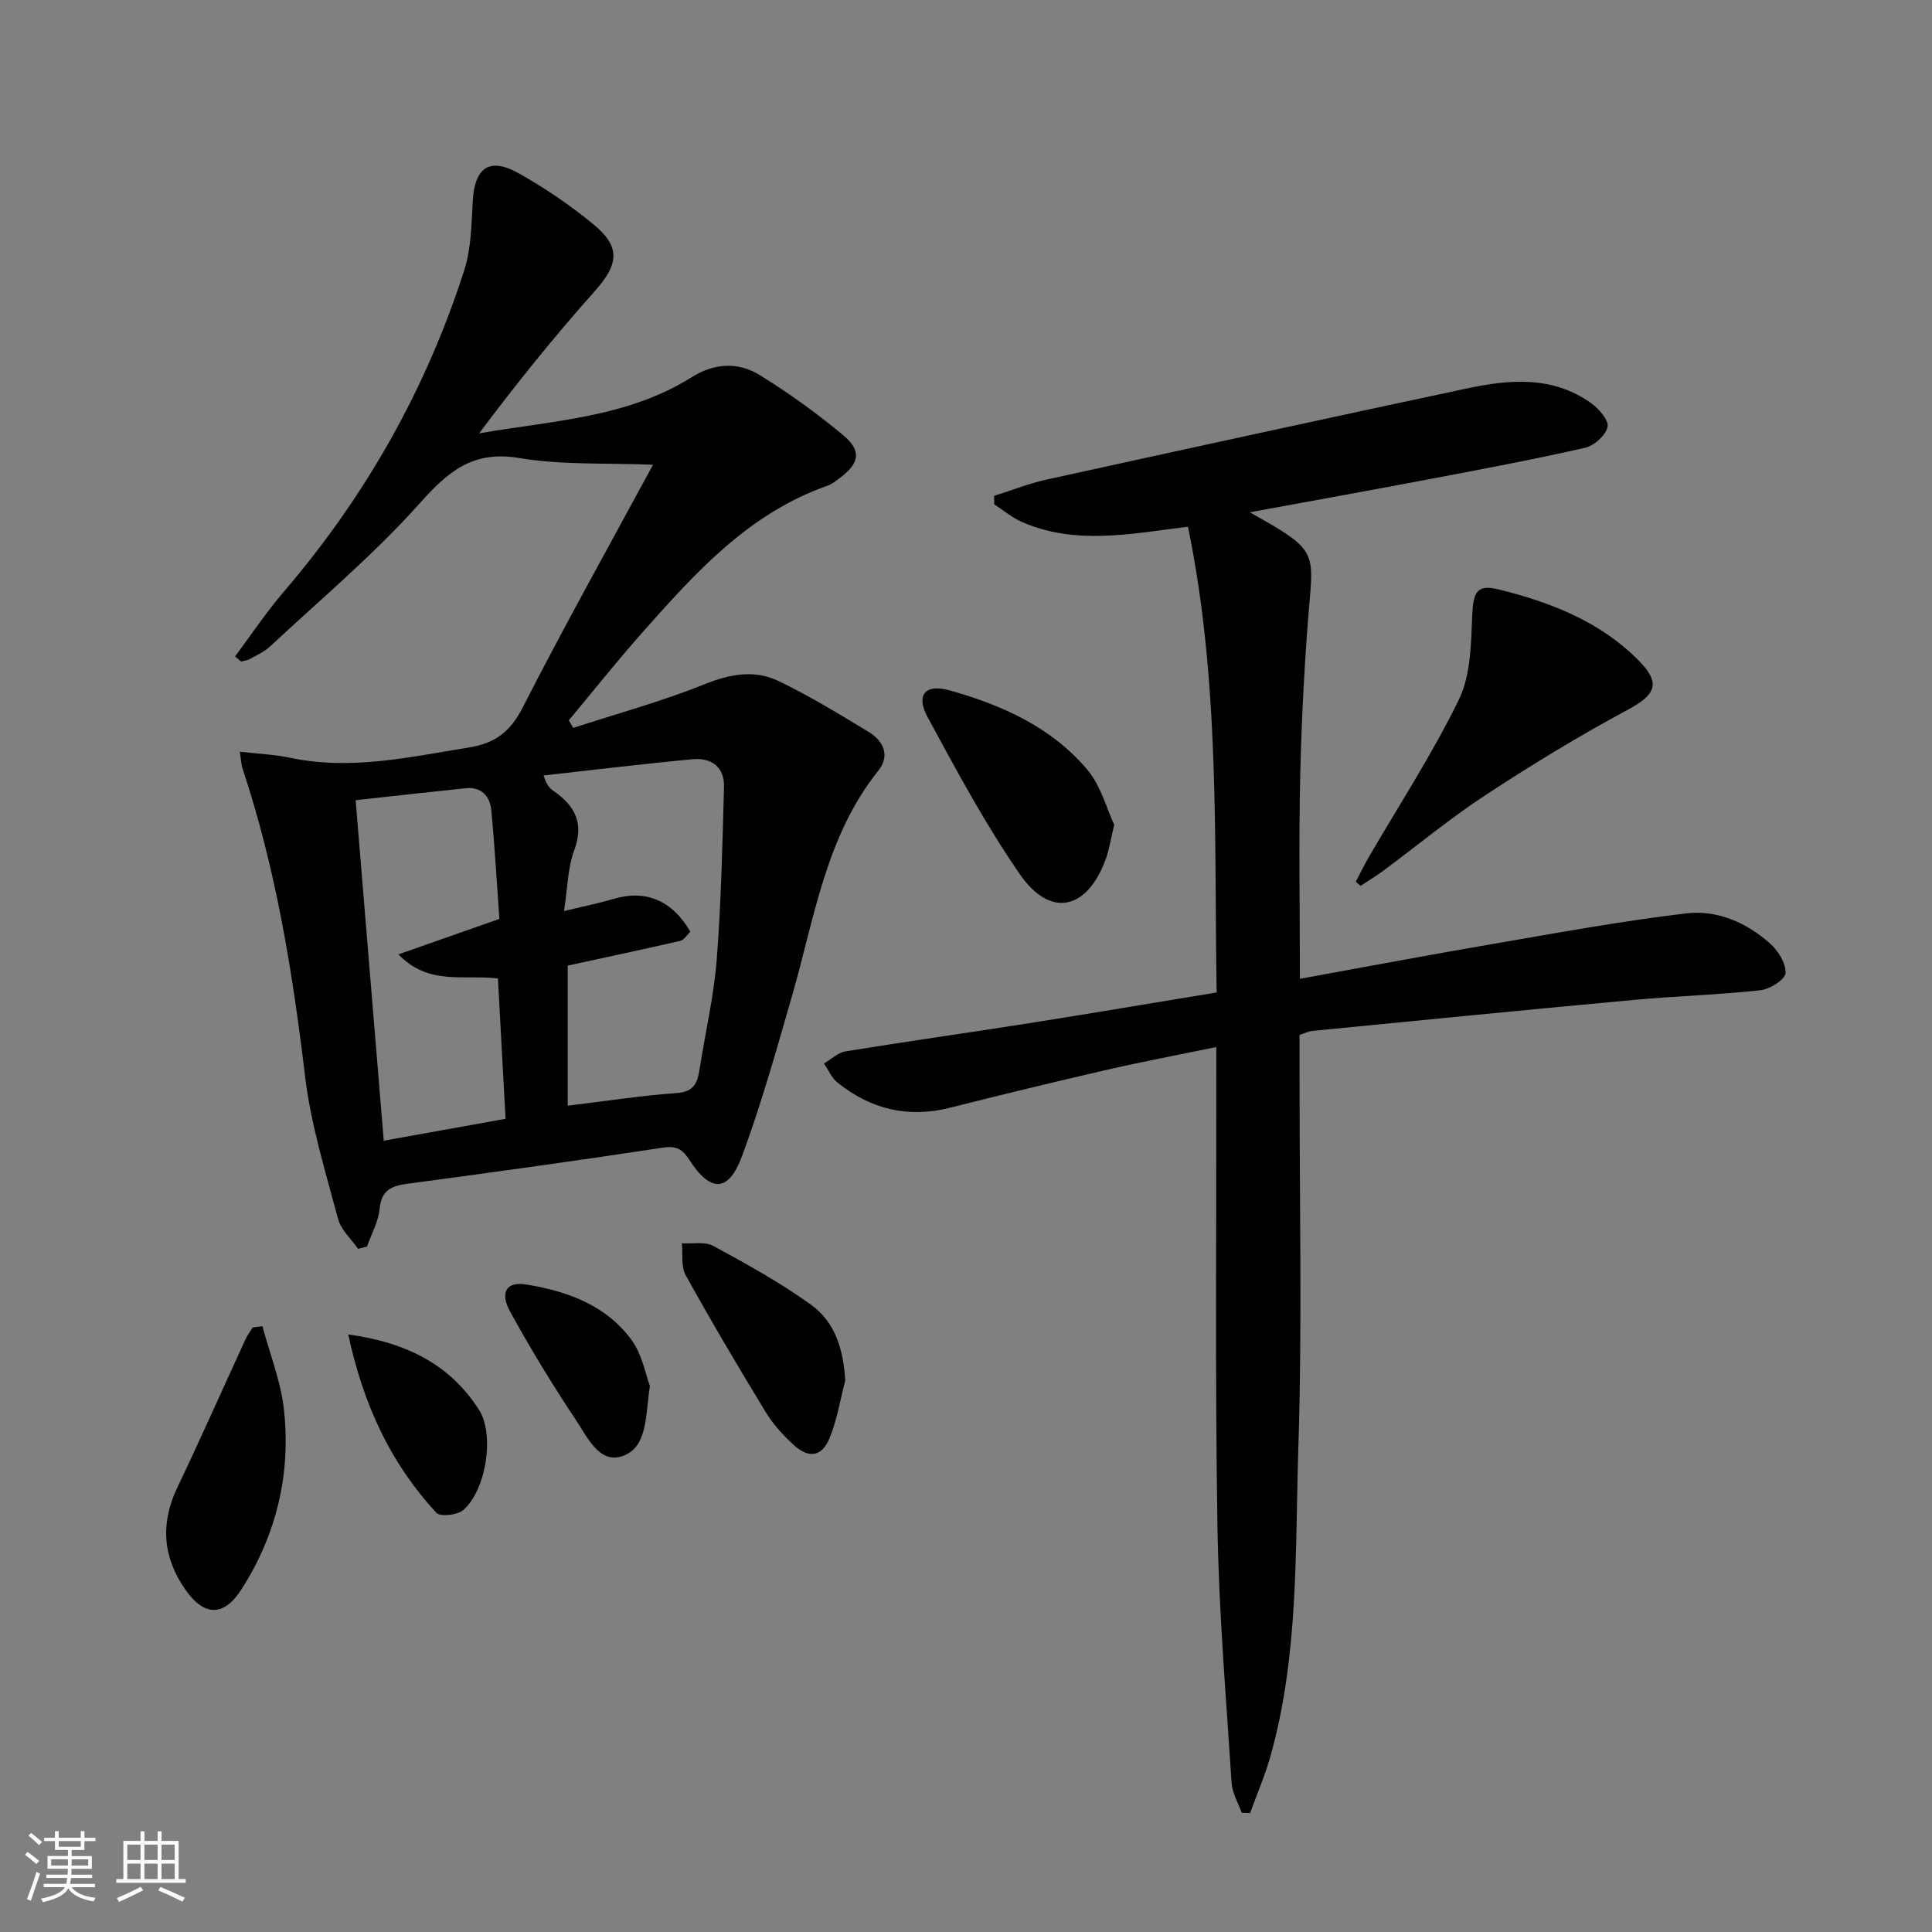
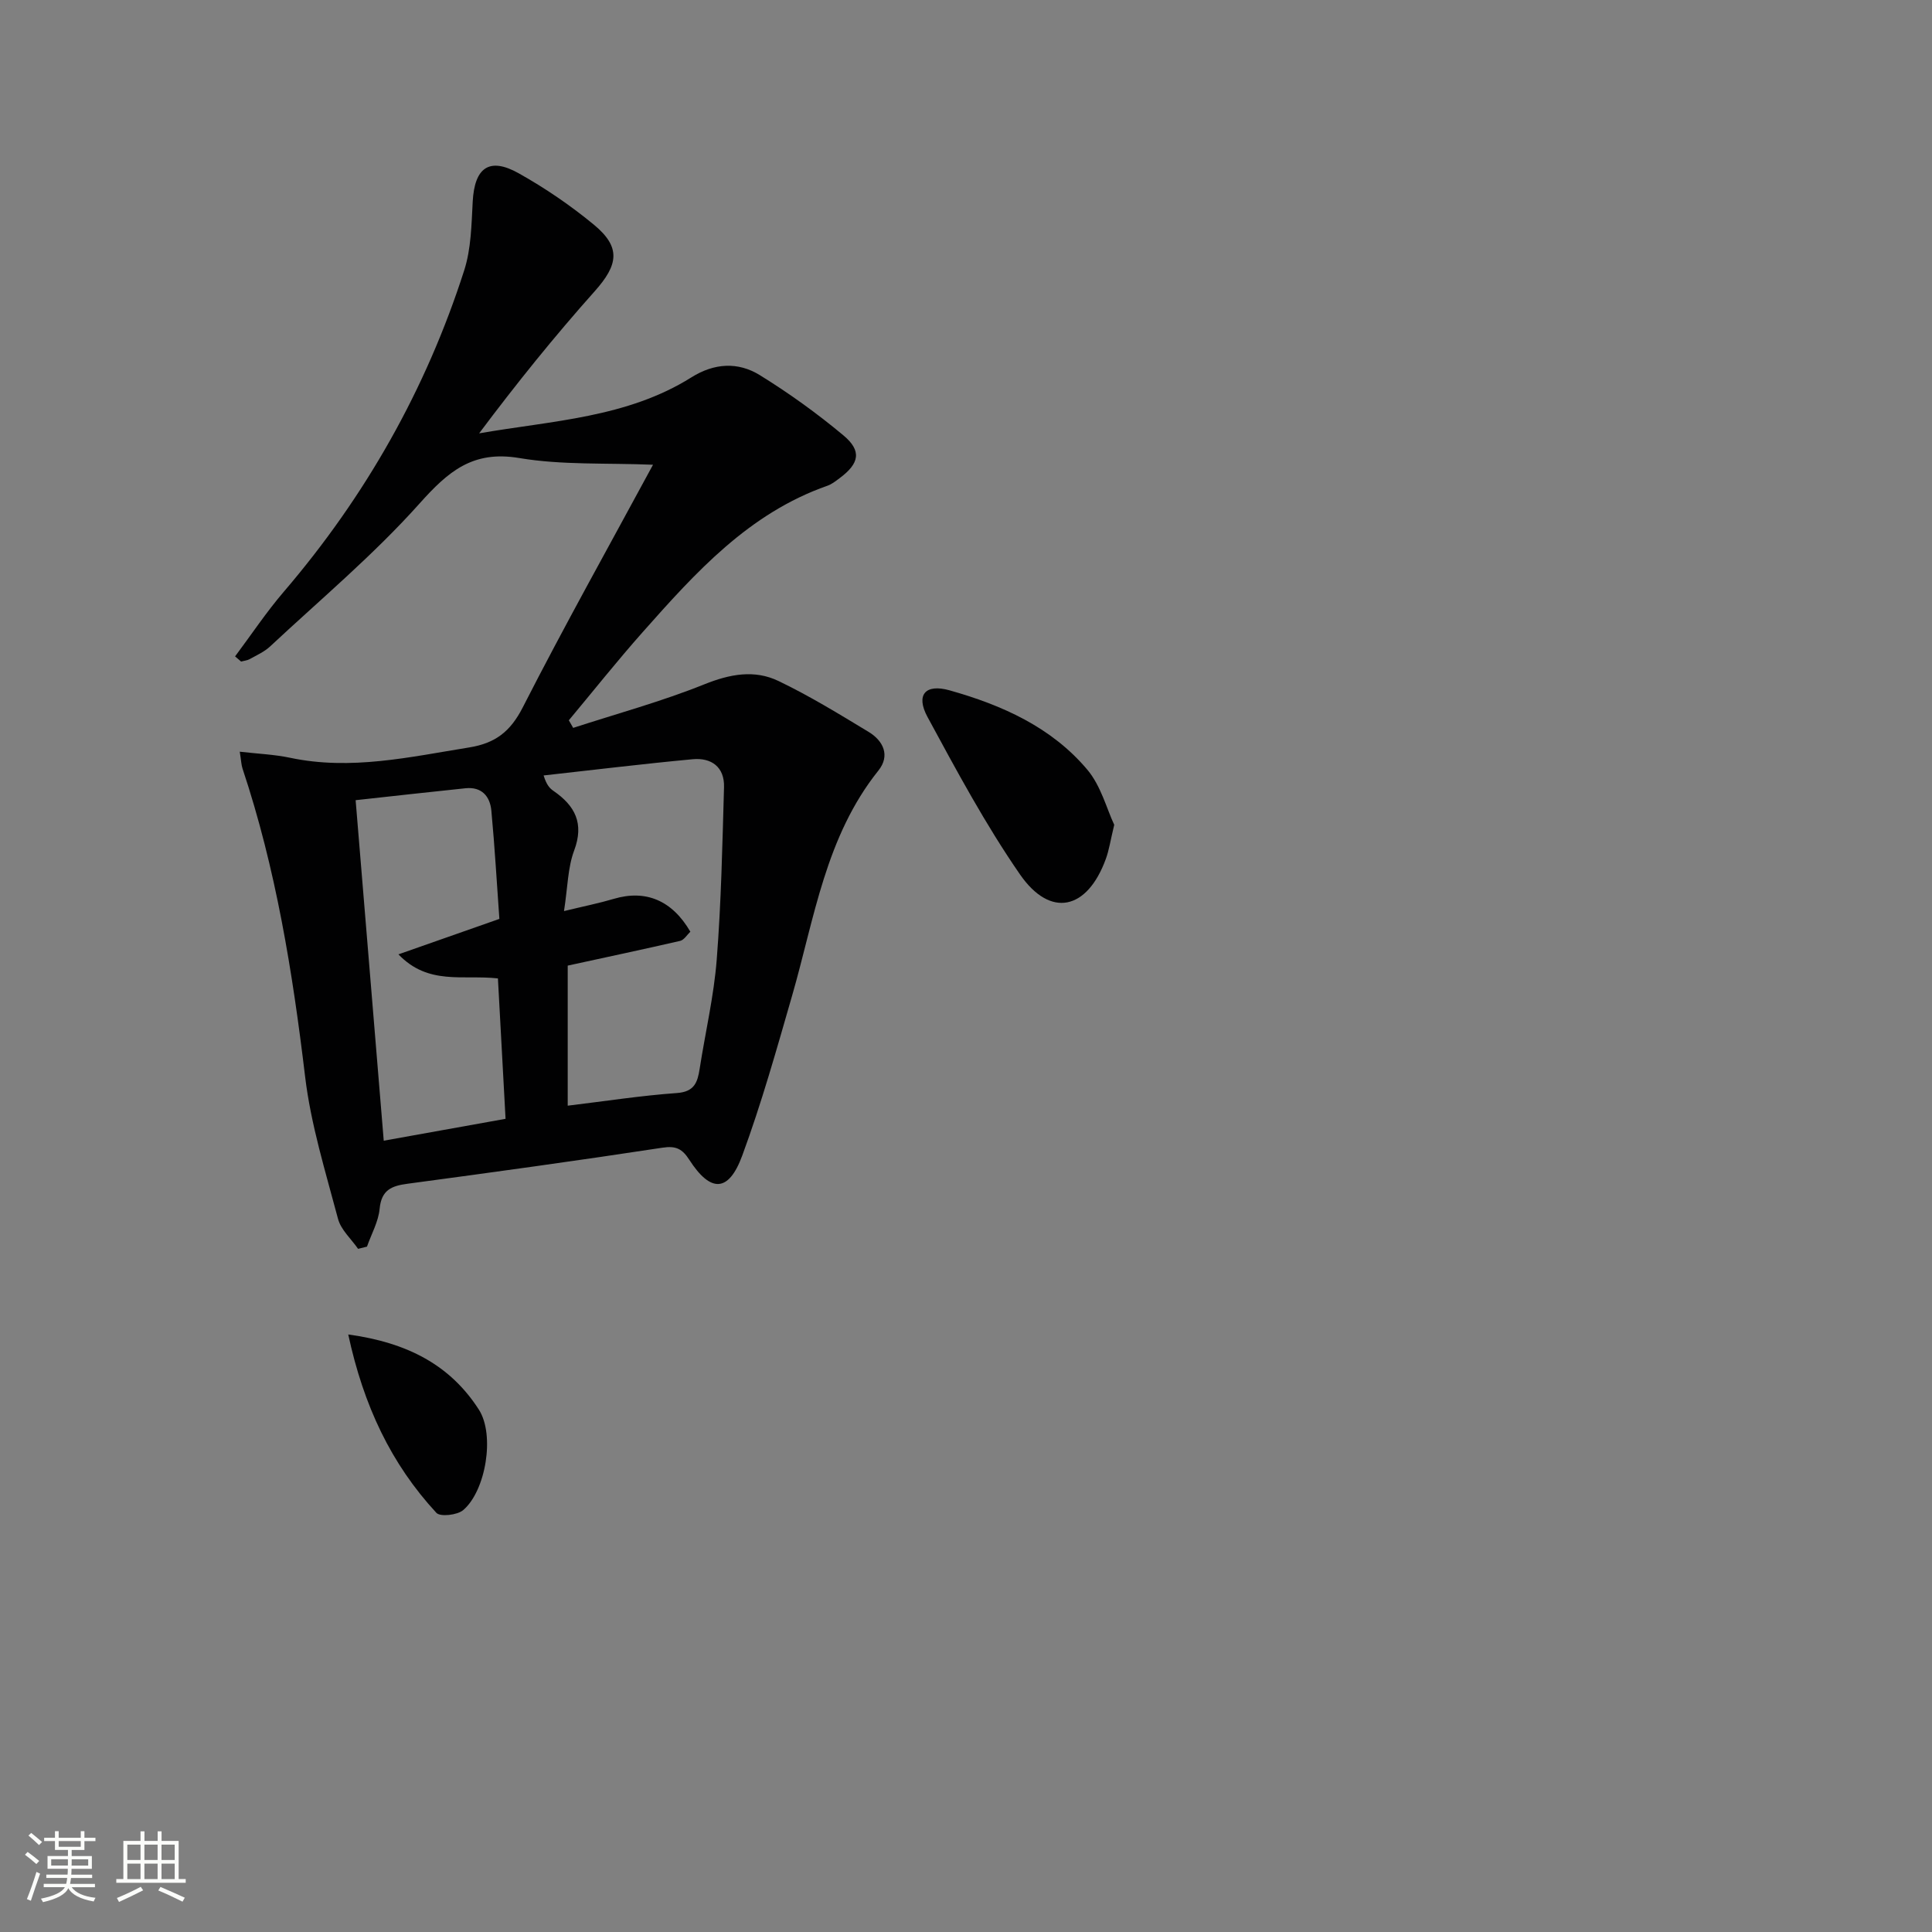
<svg xmlns="http://www.w3.org/2000/svg" enable-background="new 0 0 400 400" viewBox="0 0 400 400">
  <rect x="0" y="0" width="400" height="400" fill="#808080" stroke="none" />
  <path d="m5.17 384 .55-.58c.85.61 1.65 1.24 2.4 1.87l-.59.64c-.83-.73-1.62-1.38-2.36-1.93m1.22 9.53-.82-.34c.71-1.76 1.37-3.64 1.98-5.63.24.13.5.25.76.36-.6 1.67-1.24 3.54-1.92 5.61m-.5-13.5.57-.54c.56.44 1.31 1.06 2.26 1.87l-.64.64c-.68-.66-1.41-1.32-2.19-1.97m3.25.46h2.24v-1.36h.77v1.36h4.57v-1.36h.76v1.36h2.28v.69h-2.28v1.84h-2.64v1.26h4.18v2.64h-4.21c0 .45-.02.86-.05 1.21h4.32v.69h-4.38c-.04.34-.1.75-.19 1.22h5.15v.69h-4.82c.87 1.19 2.51 1.92 4.93 2.19-.17.31-.3.57-.37.76-2.77-.49-4.52-1.41-5.26-2.76-.56 1.26-2.3 2.23-5.24 2.9-.12-.24-.26-.48-.43-.72 2.73-.55 4.38-1.34 4.96-2.38h-4.38v-.69h4.65c.1-.38.17-.79.21-1.22h-4.32v-.69h4.4c.03-.34.05-.75.05-1.21h-4.2v-2.64h4.23v-1.26h-2.69v-1.84h-2.24zm1.46 4.46v1.29h3.45c.01-.4.02-.57.01-.53v-.32-.45h-3.46zm1.55-2.59h4.57v-1.19h-4.57zm6.11 2.59h-3.42v.77c-.01.19-.01.37-.02.53h3.44z" fill="#fbfcfa" />
  <path d="m32.63 379.16h.82v1.98h3.54v7.89h1.46v.78h-14.37v-.78h1.46v-7.89h3.55v-1.98h.82v1.98h2.73v-1.98zm-3.49 11.48.5.73c-1.61.82-3.28 1.63-5 2.41-.13-.27-.28-.55-.44-.82 1.75-.72 3.4-1.49 4.94-2.32m-2.78-5.55h2.73v-3.18h-2.73zm0 3.95h2.73v-3.2h-2.73zm3.54-3.95h2.73v-3.18h-2.73zm0 3.95h2.73v-3.2h-2.73zm7.89 4.68c-1.84-.92-3.51-1.7-5.02-2.32l.45-.73c1.89.8 3.57 1.55 5.04 2.23zm-1.62-11.81h-2.73v3.18h2.73zm-2.73 7.13h2.73v-3.2h-2.73z" fill="#fbfcfa" />
  <g fill="#010102">
    <path d="m74.14 258.56c-1.43-2.06-3.56-3.94-4.16-6.22-2.58-9.74-5.62-19.49-6.81-29.44-2.59-21.65-6.04-43.04-12.96-63.78-.25-.76-.27-1.59-.57-3.49 3.79.44 7.17.57 10.43 1.26 12.58 2.66 24.77-.16 37.07-2.14 5.41-.87 8.53-3.28 11.09-8.29 8.52-16.7 17.69-33.08 26.97-50.24-9.68-.4-18.86.1-27.7-1.39-9.65-1.62-14.72 2.8-20.65 9.43-9.48 10.61-20.5 19.84-30.93 29.58-1.19 1.11-2.77 1.81-4.22 2.62-.52.29-1.18.34-1.78.51-.42-.36-.83-.71-1.25-1.07 3.36-4.49 6.48-9.19 10.13-13.44 16.86-19.7 29.4-41.83 37.31-66.49 1.44-4.48 1.5-9.46 1.76-14.24.38-7.02 3.42-9.27 9.51-5.86 5.48 3.07 10.76 6.67 15.6 10.67 5.63 4.67 5.04 8.28.13 13.78-8.36 9.37-16.25 19.17-23.91 29.4 15.17-2.64 30.61-3.22 43.96-11.6 4.71-2.96 9.64-3.24 14.14-.46 6.04 3.73 11.86 7.92 17.31 12.47 3.86 3.22 3.32 5.83-.78 8.87-.79.59-1.61 1.25-2.53 1.57-16.26 5.69-27.31 17.98-38.26 30.33-5.26 5.93-10.19 12.14-15.27 18.23.3.52.6 1.04.9 1.57 9.08-2.95 18.33-5.47 27.16-9.02 5.3-2.13 10.37-3.08 15.36-.68 6.42 3.08 12.53 6.83 18.63 10.52 3.08 1.86 4.52 4.92 2.04 8.02-10.93 13.66-13.23 30.53-17.85 46.56-3.21 11.13-6.34 22.31-10.34 33.16-2.81 7.64-6.54 7.71-10.94.89-1.46-2.27-2.74-2.97-5.59-2.53-17.55 2.68-35.15 5.1-52.75 7.46-3.32.44-5.42 1.28-5.79 5.18-.25 2.67-1.71 5.23-2.62 7.84-.61.16-1.22.31-1.84.46zm43.4-58.64v29c7.8-.94 15.18-2.09 22.61-2.62 3.63-.26 4.27-2.22 4.71-5.04 1.17-7.53 2.94-15.01 3.53-22.59.93-11.87 1.17-23.79 1.51-35.7.12-4.16-2.6-6.14-6.48-5.78-10.3.96-20.58 2.22-30.87 3.36.62 2.01 1.29 2.68 2.06 3.21 4.45 3.07 6.37 6.71 4.26 12.34-1.33 3.55-1.33 7.6-2.1 12.53 4.29-1.04 7.34-1.65 10.3-2.53 6.59-1.96 12.07.28 15.86 6.8-.67.63-1.29 1.7-2.11 1.9-7.58 1.74-15.2 3.36-23.28 5.12zm-43.91-34.25c1.96 23.68 3.87 46.81 5.82 70.5 8.65-1.55 16.87-3.03 25.22-4.53-.55-10.14-1.07-19.67-1.58-29.07-7.33-.81-14.38 1.49-20.6-4.98 6.7-2.35 13.4-4.71 20.9-7.34-.52-7.23-.95-14.84-1.66-22.42-.28-2.96-2-4.98-5.35-4.63-7.39.76-14.77 1.6-22.75 2.47z" />
-     <path d="m257.08 375.32c-.72-2.05-1.95-4.06-2.09-6.15-1.13-17.73-2.65-35.46-2.93-53.21-.5-31.15-.2-62.31-.24-93.47 0-1.64 0-3.29 0-5.71-7.93 1.64-15.36 3.04-22.72 4.73-10.83 2.49-21.63 5.11-32.4 7.83-8.73 2.21-16.46.31-23.35-5.24-1.19-.96-1.85-2.59-2.75-3.91 1.47-.86 2.86-2.25 4.43-2.51 12.6-2.05 25.24-3.82 37.86-5.81 12.77-2.01 25.52-4.18 39-6.39-.52-32.24.68-64.41-5.94-96.43-11.94 1.49-23.34 3.86-34.41-1-2.04-.89-3.8-2.41-5.69-3.64-.01-.58-.02-1.17-.03-1.75 3.6-1.13 7.15-2.55 10.82-3.36 28.97-6.36 57.96-12.68 86.98-18.86 8.89-1.9 17.86-2.68 25.85 3.06 1.59 1.14 3.67 3.57 3.36 4.89-.41 1.75-2.76 3.88-4.63 4.31-10.5 2.39-21.08 4.38-31.66 6.39-12.2 2.32-24.43 4.52-37.78 6.97 2.81 1.63 4.65 2.62 6.41 3.73 6.33 3.99 6.72 5.95 6.07 13.43-1.07 12.25-1.73 24.55-2.03 36.84-.34 13.96-.08 27.94-.08 42.59 13.63-2.47 26.93-4.99 40.26-7.27 13.22-2.27 26.43-4.7 39.75-6.28 6.38-.75 12.49 1.91 17.36 6.27 1.66 1.49 3.32 4.13 3.17 6.11-.1 1.35-3.25 3.32-5.19 3.54-8.74.95-17.55 1.2-26.31 2.01-22.17 2.04-44.32 4.24-66.48 6.41-.8.08-1.56.48-2.63.83v8.95c-.02 25.49.56 51-.25 76.47-.68 21.36.12 42.97-5.77 63.89-1.13 4.01-2.8 7.87-4.22 11.8-.58-.01-1.16-.03-1.74-.06z" />
-     <path d="m280.7 182.56c.86-1.65 1.67-3.34 2.6-4.94 6.32-10.89 13.25-21.49 18.75-32.78 2.44-5.02 2.51-11.42 2.75-17.23.21-4.96.88-6.71 5.46-5.58 10.71 2.64 20.95 6.61 28.93 14.64 4.8 4.83 3.63 7.16-2.27 10.33-10.03 5.38-19.79 11.34-29.31 17.58-7.35 4.82-14.15 10.46-21.22 15.7-1.51 1.12-3.13 2.09-4.7 3.13-.33-.29-.66-.57-.99-.85z" />
    <path d="m230.69 170.77c-.79 3.26-1.07 5.25-1.75 7.09-3.85 10.55-11.47 12.28-17.77 3.17-7.15-10.34-13.14-21.51-19.14-32.59-2.48-4.58-.45-6.93 4.58-5.51 10.84 3.05 21.1 7.62 28.51 16.43 2.83 3.36 4.01 8.1 5.57 11.41z" />
-     <path d="m54.33 274.56c1.54 5.77 3.83 11.46 4.46 17.32 1.45 13.27-1.53 25.81-8.76 37.12-3.68 5.76-7.74 5.72-11.66.1-4.66-6.67-5.22-13.67-1.65-21.14 4.85-10.15 9.4-20.44 14.1-30.66.4-.87.99-1.65 1.5-2.47.67-.09 1.34-.18 2.01-.27z" />
-     <path d="m175 285.83c-1.04 3.97-1.69 8.11-3.23 11.88-1.6 3.91-4.3 4.32-7.44 1.45-2.19-2-4.27-4.28-5.8-6.8-5.69-9.34-11.26-18.76-16.56-28.33-1-1.8-.57-4.4-.79-6.62 2.2.14 4.77-.4 6.52.55 6.93 3.77 13.89 7.61 20.27 12.21 4.97 3.59 6.67 9.34 7.03 15.66z" />
    <path d="m72.1 276.29c12.33 1.68 21.15 6.39 27.04 15.55 3.38 5.25 1.43 16.84-3.24 20.81-1.22 1.04-4.76 1.43-5.55.57-9.39-10.16-15.07-22.18-18.25-36.93z" />
-     <path d="m134.55 286.93c-.95 6.54-.5 12.82-5.78 14.57-4.69 1.56-7.18-3.97-9.46-7.39-4.87-7.31-9.46-14.83-13.68-22.53-2.2-4.02-.77-6.28 3.23-5.65 8.51 1.35 16.57 4.26 21.87 11.46 2.24 3.04 2.93 7.2 3.82 9.54z" />
  </g>
</svg>